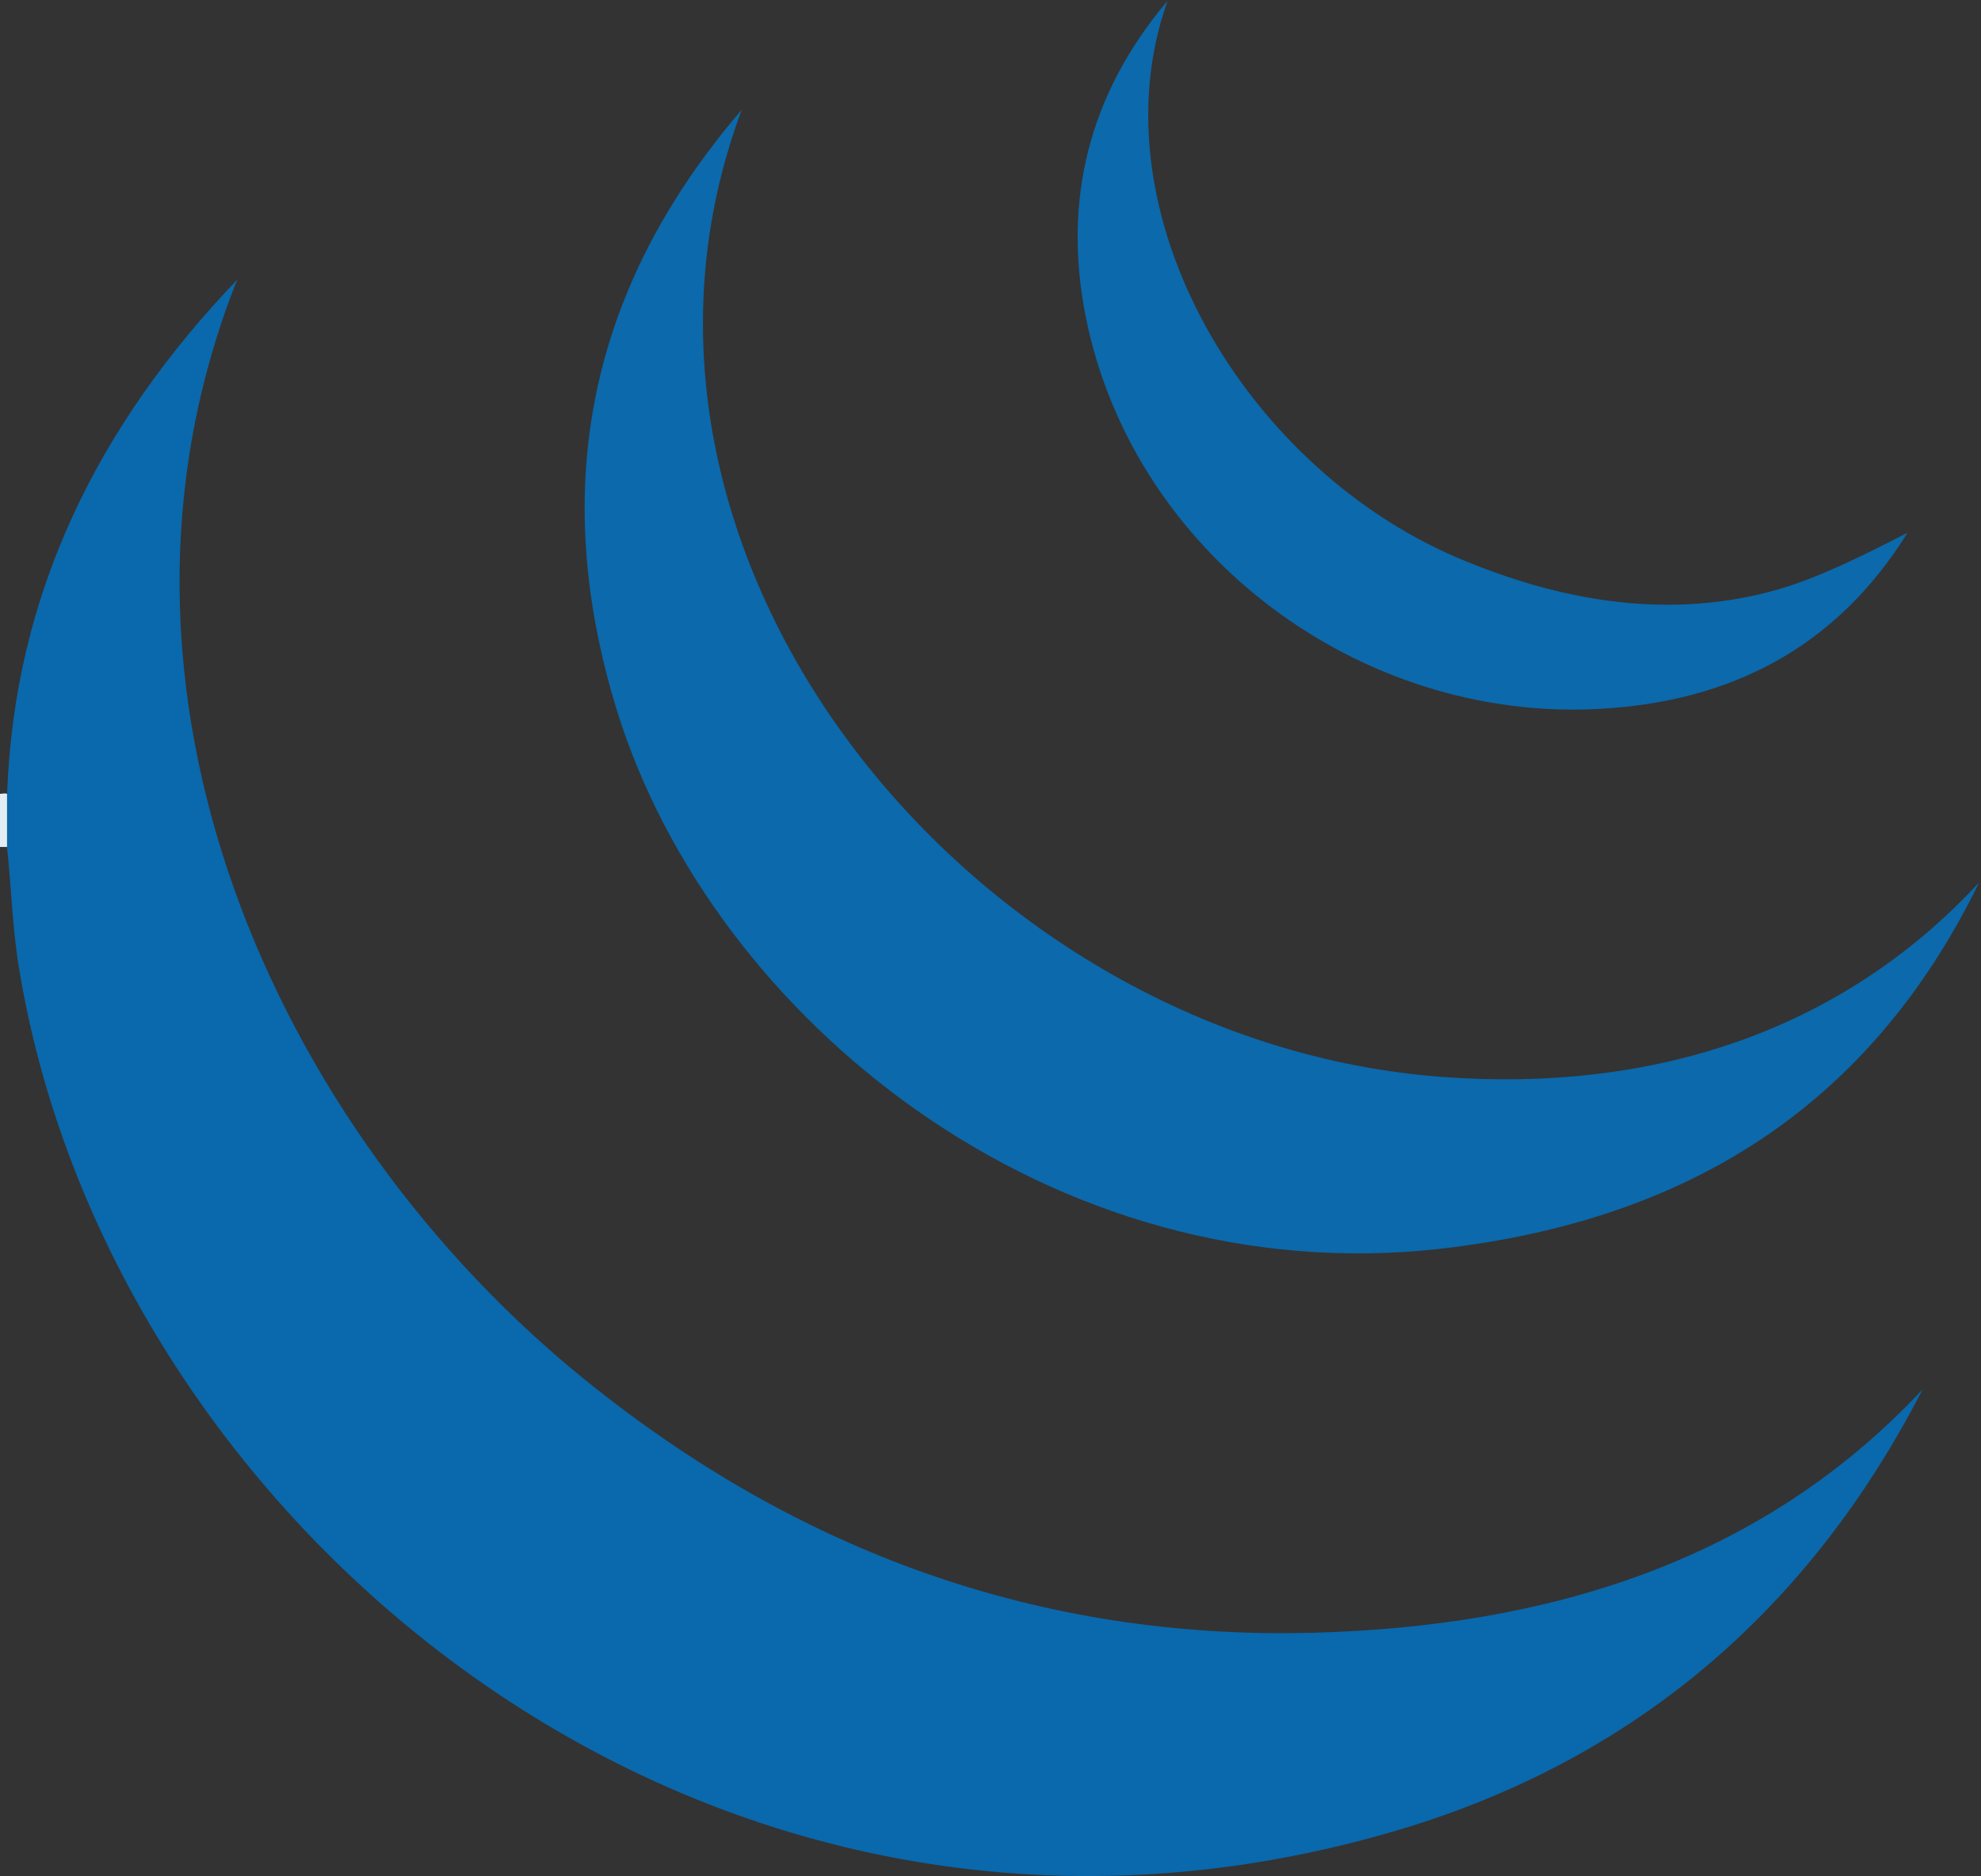
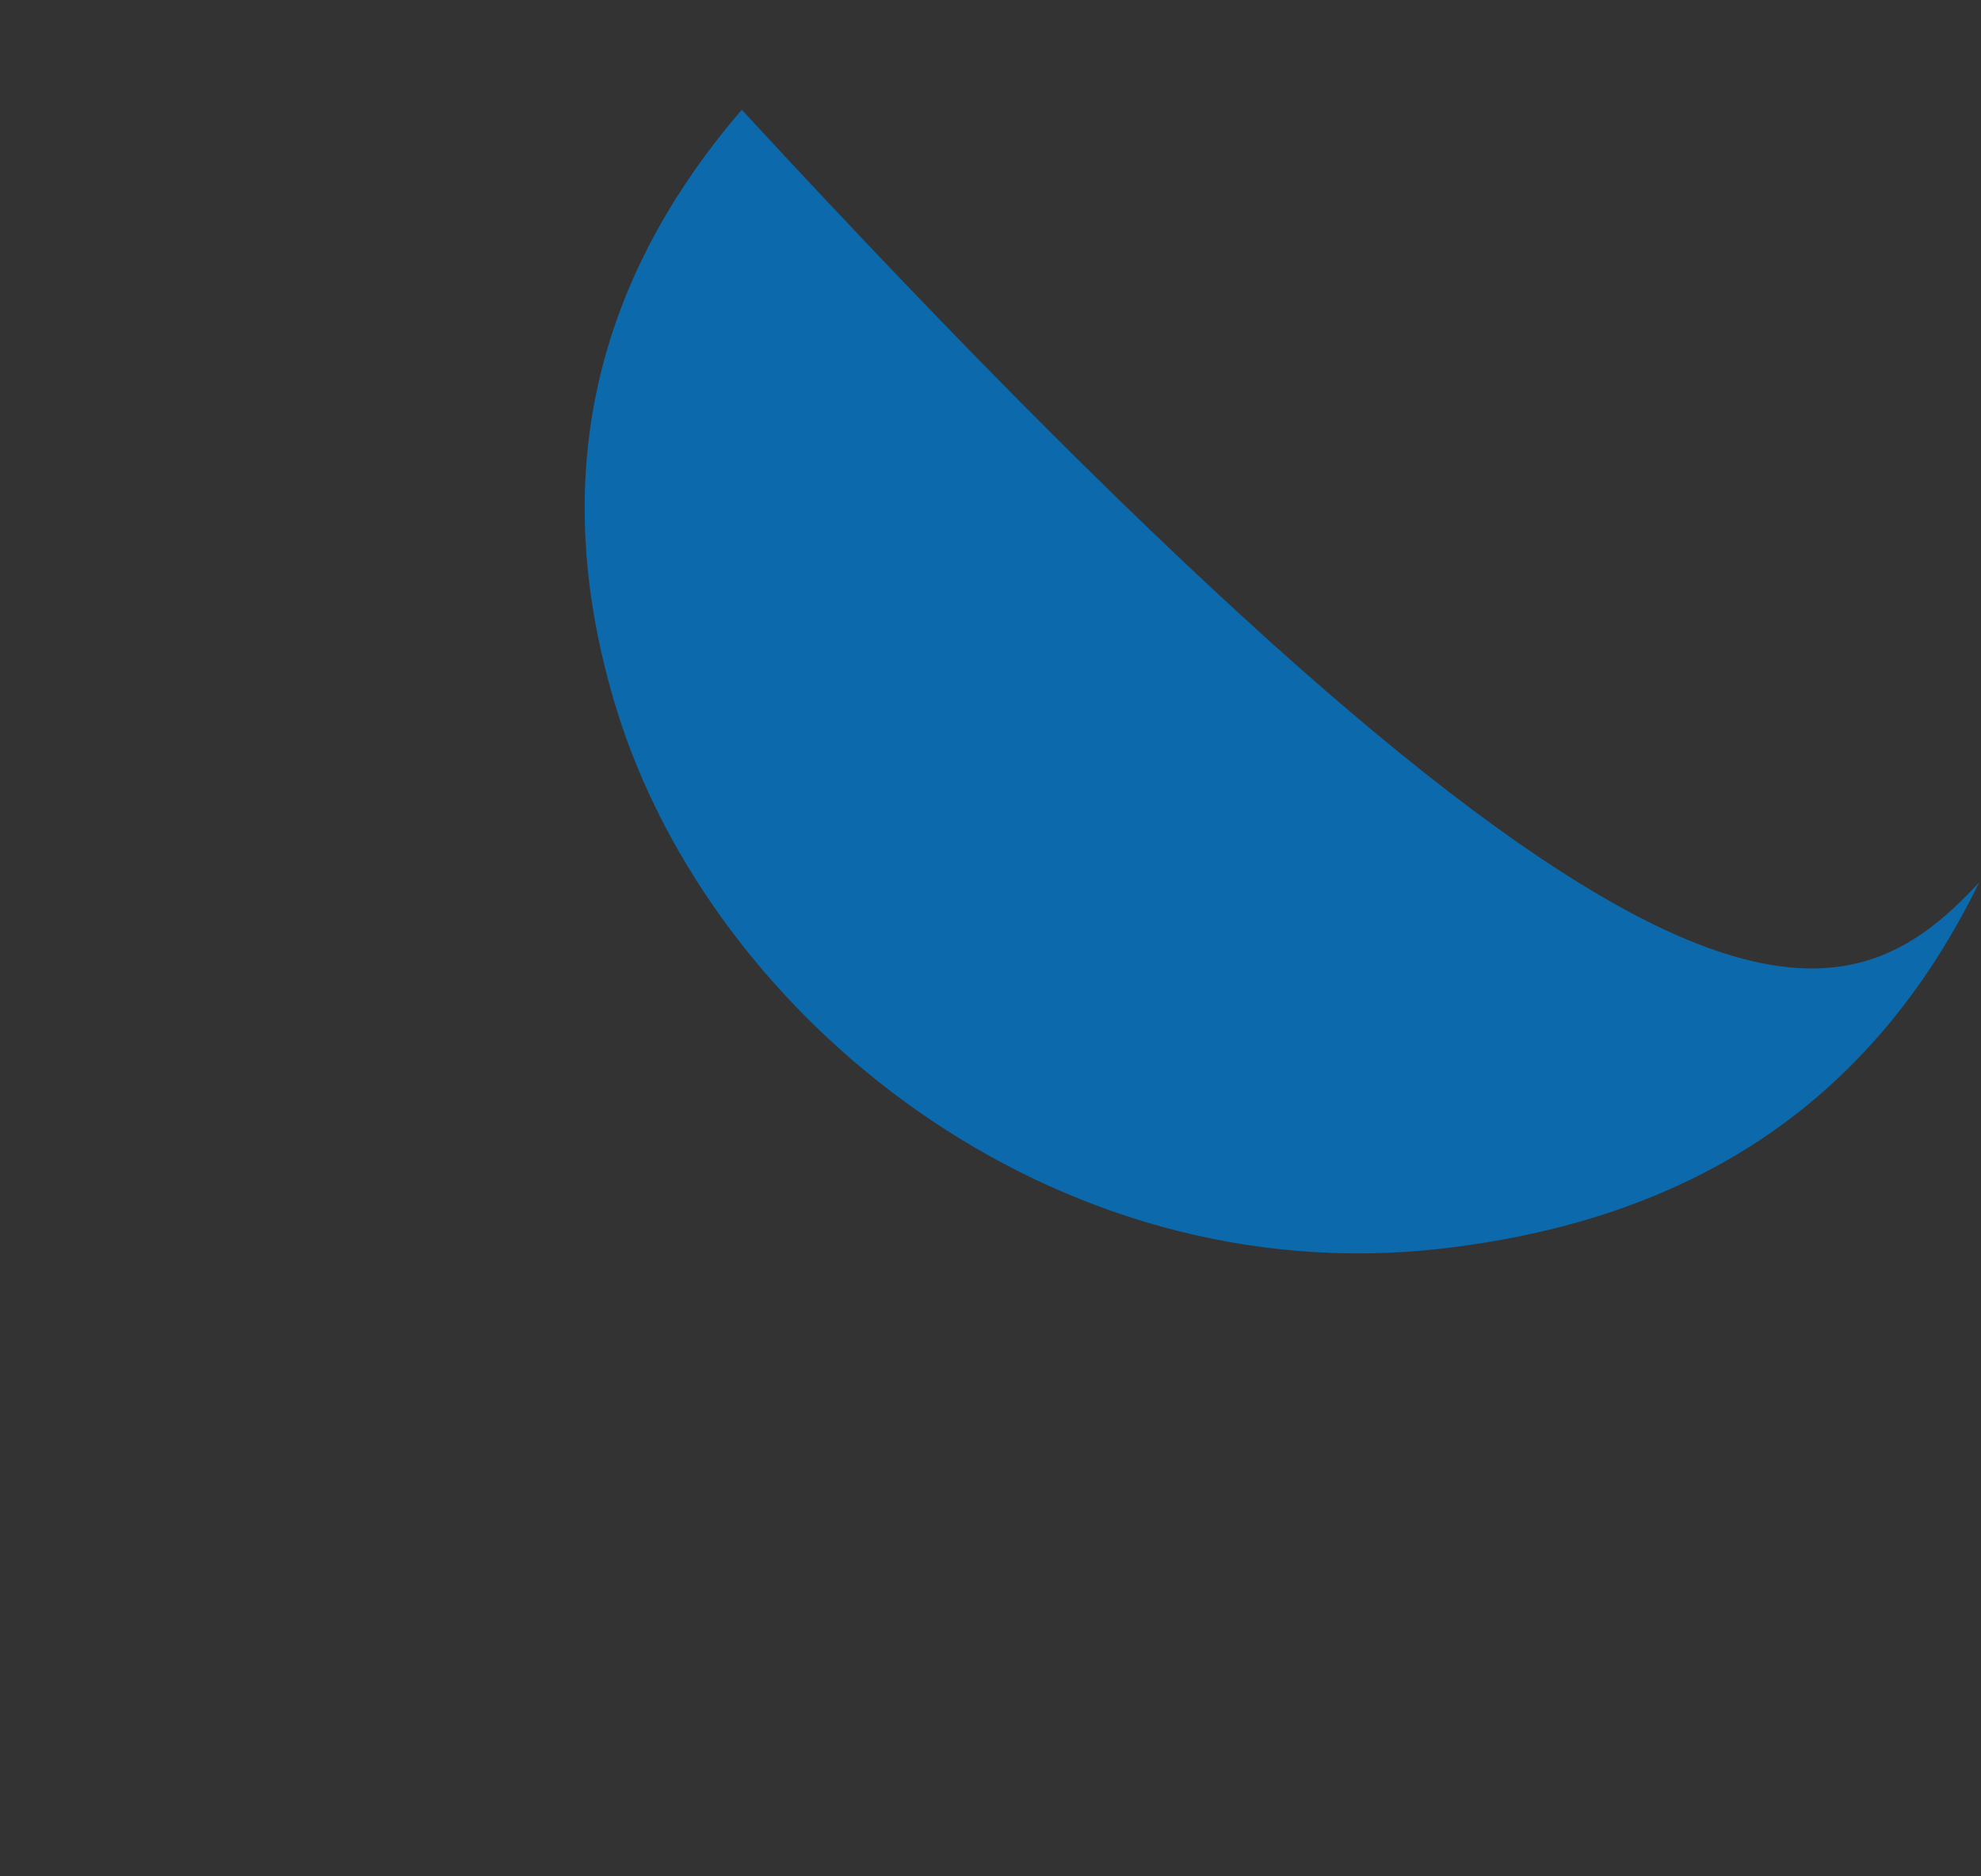
<svg xmlns="http://www.w3.org/2000/svg" version="1.1" id="Layer_1" x="0px" y="0px" viewBox="0 0 223.8 212" style="enable-background:new 0 0 223.8 212;" xml:space="preserve">
  <rect x="0" y="0" width="223.8" height="212" fill="#333333" stroke="none" />
  <style type="text/css">
	.st0{fill:#E3EDF4;}
	.st1{fill:#0A68AC;}
	.st2{fill:#0B69AC;}
</style>
  <g>
-     <path class="st0" d="M0,89.7c0.3,0,0.5-0.1,0.8,0c0,2,0,4,0,6l-0.4,0l-0.4,0C0,93.7,0,91.7,0,89.7z" />
-     <path class="st1" d="M0.8,95.8c0-2,0-4,0-6c0.8-22.9,10.4-41.9,26-58.2c0.3,0.2-0.3-0.2,0,0c-18.3,46,4.2,96,39.4,124.4   c23.9,19.3,51.2,29.3,82.1,28.5c26.2-0.7,50.5-7.8,68.9-27.5c0.3,0.3-0.3-0.3,0,0c-13,25.3-33.1,42.3-60.3,50.1   C80.2,229.2,12.7,172.8,2.2,109.7C1.4,105.1,1.3,100.4,0.8,95.8z" />
-     <path class="st2" d="M223.6,99.7C224.1,99.7,223.1,99.7,223.6,99.7c-12.4,25.4-33,38.2-60.8,41.4c-44,5-82.3-26-93.1-60.8   C61.9,55,66.6,32.4,83.8,12.4c0.2,0.2-0.2-0.2,0,0c-18.9,50.5,26.2,105.5,79.3,109.3C186.2,123.4,207.7,116.9,223.6,99.7z" />
-     <path class="st2" d="M215.5,60.2c-8,12.9-19.9,19.1-34.8,19.9c-27.2,1.5-52.6-17.6-58-44.1c-2.7-13.3,0.3-25.4,9.2-35.9   c0.3,0.2-0.3-0.2,0,0c-8.5,23.9,8.9,53.4,33.9,63.4c11.3,4.6,23.2,6.5,35.1,3.1C205.7,65.2,210.8,62.6,215.5,60.2   C215.7,60.4,215.3,60,215.5,60.2z" />
+     <path class="st2" d="M223.6,99.7C224.1,99.7,223.1,99.7,223.6,99.7c-12.4,25.4-33,38.2-60.8,41.4c-44,5-82.3-26-93.1-60.8   C61.9,55,66.6,32.4,83.8,12.4c0.2,0.2-0.2-0.2,0,0C186.2,123.4,207.7,116.9,223.6,99.7z" />
  </g>
</svg>